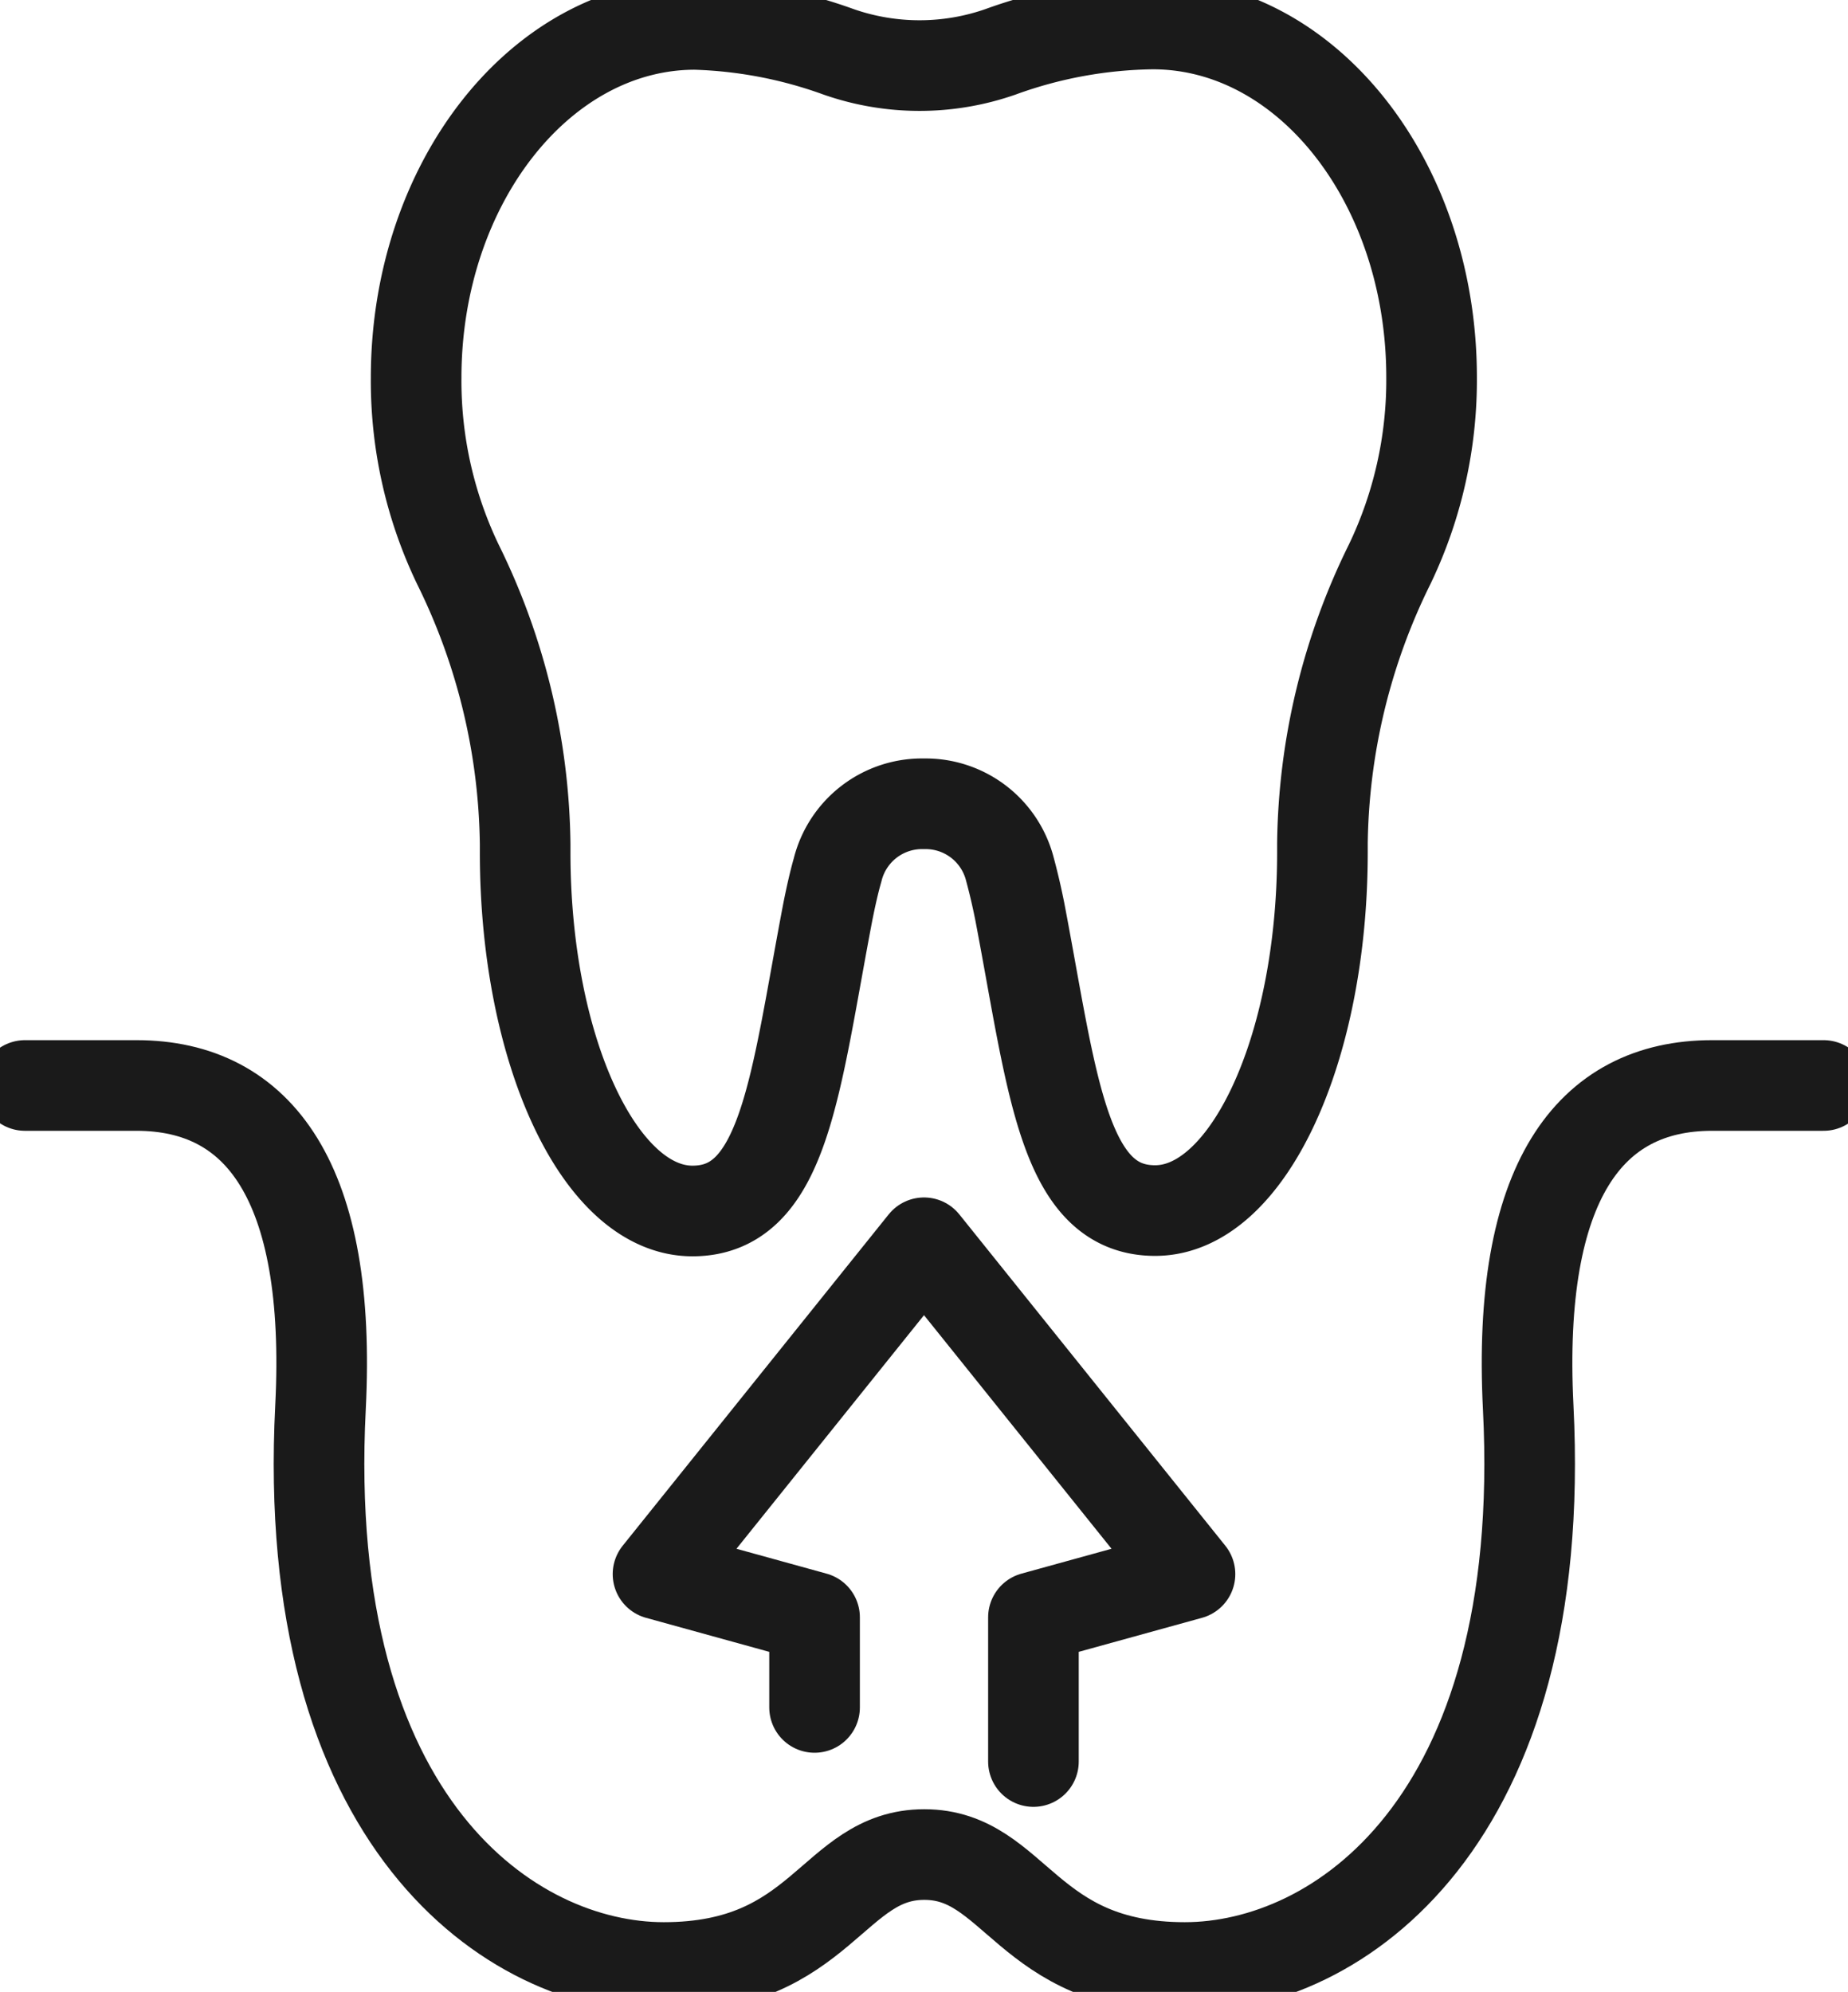
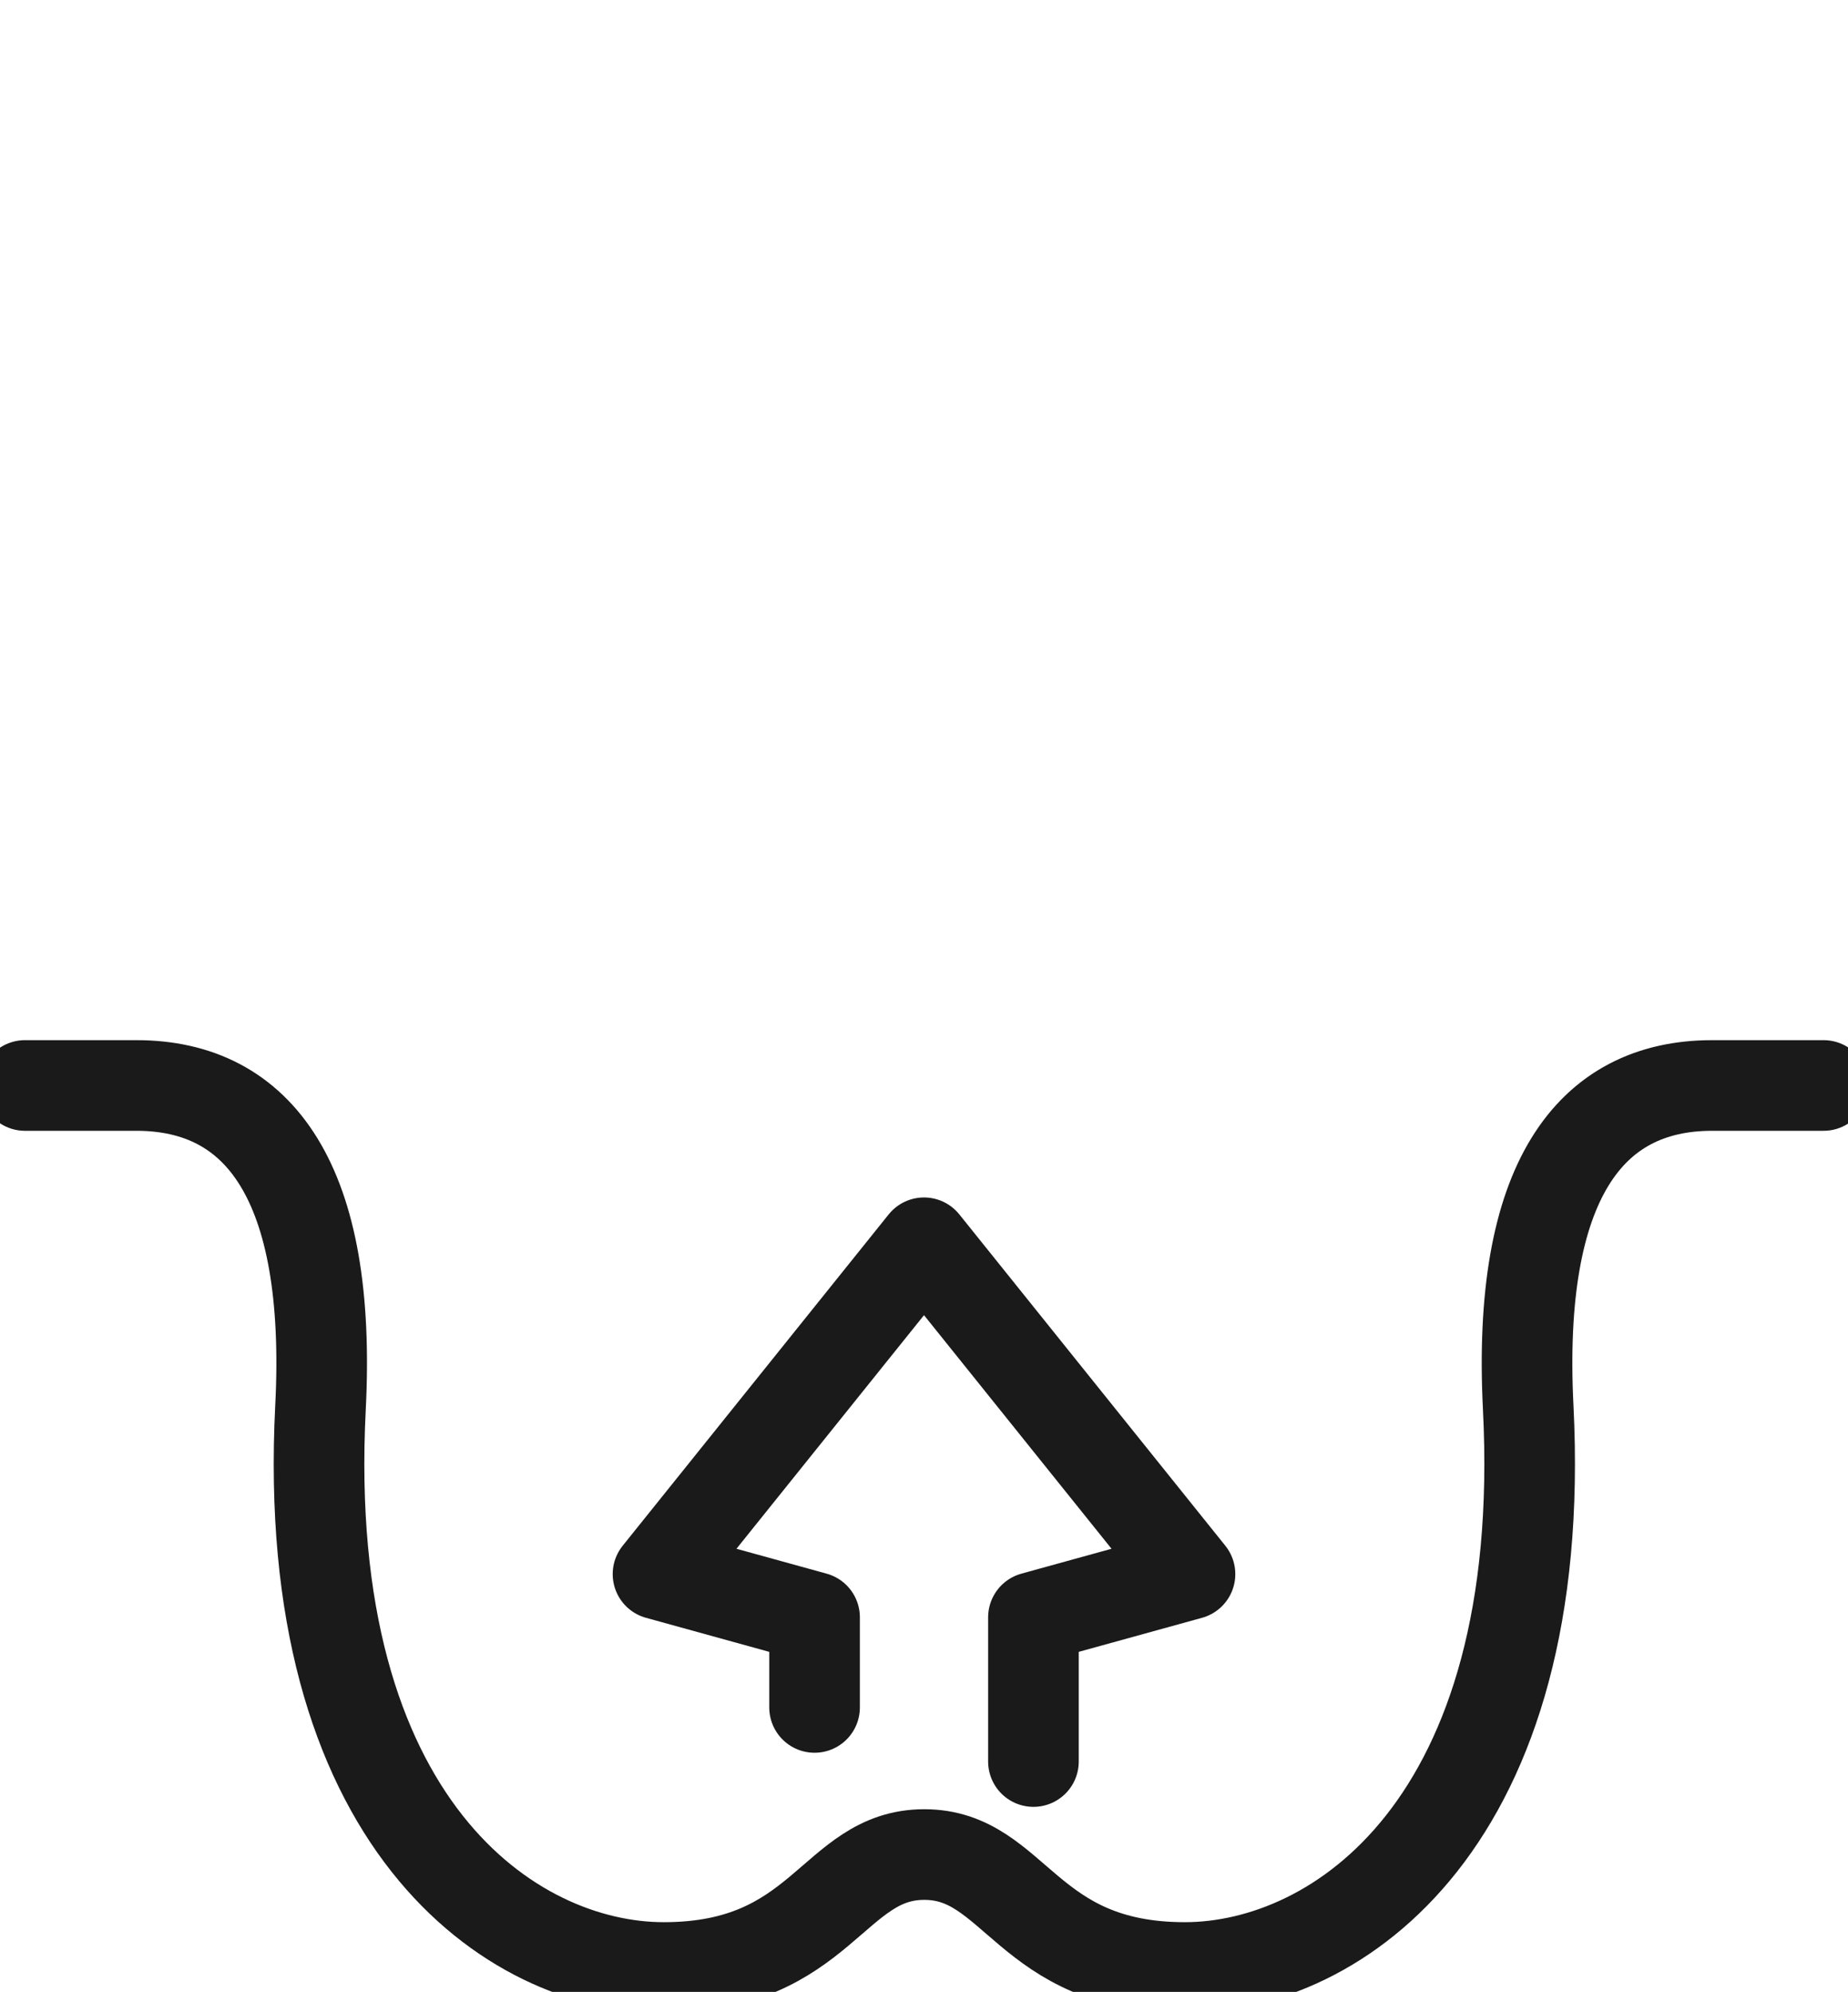
<svg xmlns="http://www.w3.org/2000/svg" viewBox="0 0 132.56 142.84">
-   <path d="M66.28,57.64a6.24,6.24,0,0,1,6.17,4.72c.27,1,.5,2,.7,3,2.35,12.28,3.09,21.45,9.71,21.45s12-11.51,12-25.71c0-.19,0-.39,0-.59a46.33,46.33,0,0,1,4.83-20.06,30.51,30.51,0,0,0,3-13.39c0-14-8.94-25.34-20-25.34a33.06,33.06,0,0,0-10.93,2,17.61,17.61,0,0,1-11.6,0A33,33,0,0,0,49.85,1.75c-11,0-20,11.35-20,25.34a30.38,30.38,0,0,0,3,13.39,46.46,46.46,0,0,1,4.82,20.06c0,.2,0,.4,0,.59,0,14.2,5.36,25.71,12,25.71s7.36-9.17,9.71-21.45c.2-1,.43-2.06.7-3A6.24,6.24,0,0,1,66.28,57.64Z" style="fill:none;stroke:#1a1a1a;stroke-linecap:round;stroke-linejoin:round;stroke-width:6.5px" />
  <path d="M130.81,77.84h-8c-8.8,0-14,6.93-13.19,23.08,1.51,29.84-13.69,40.17-24.63,40.17-11.41,0-12.11-8.1-18.69-8.1s-7.28,8.1-18.69,8.1c-10.94,0-26.14-10.33-24.62-40.17.82-16.15-4.4-23.08-13.2-23.08h-8" style="fill:none;stroke:#1a1a1a;stroke-linecap:round;stroke-linejoin:round;stroke-width:6.5px" />
  <polyline points="58.43 122.44 58.43 115.98 47.2 112.88 66.28 89.12 85.36 112.88 74.13 115.98 74.13 126.32" style="fill:none;stroke:#1a1a1a;stroke-linecap:round;stroke-linejoin:round;stroke-width:6.5px" />
</svg>